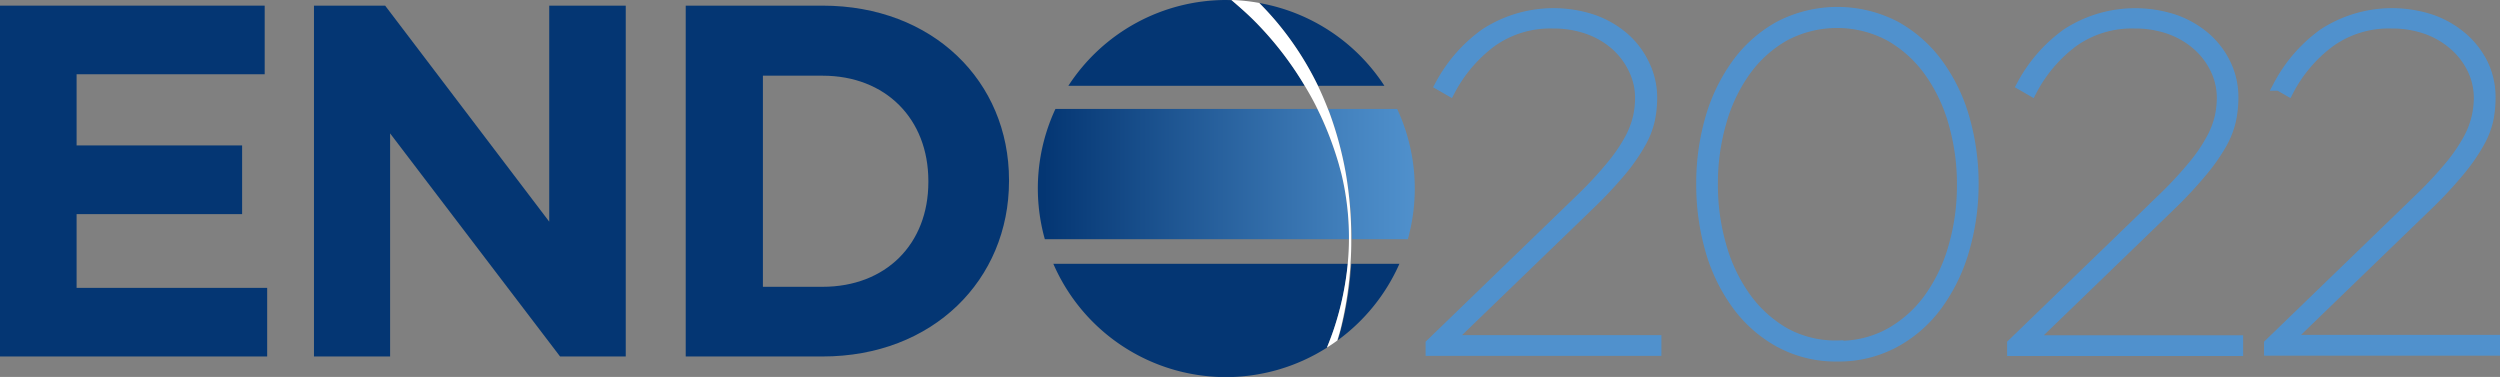
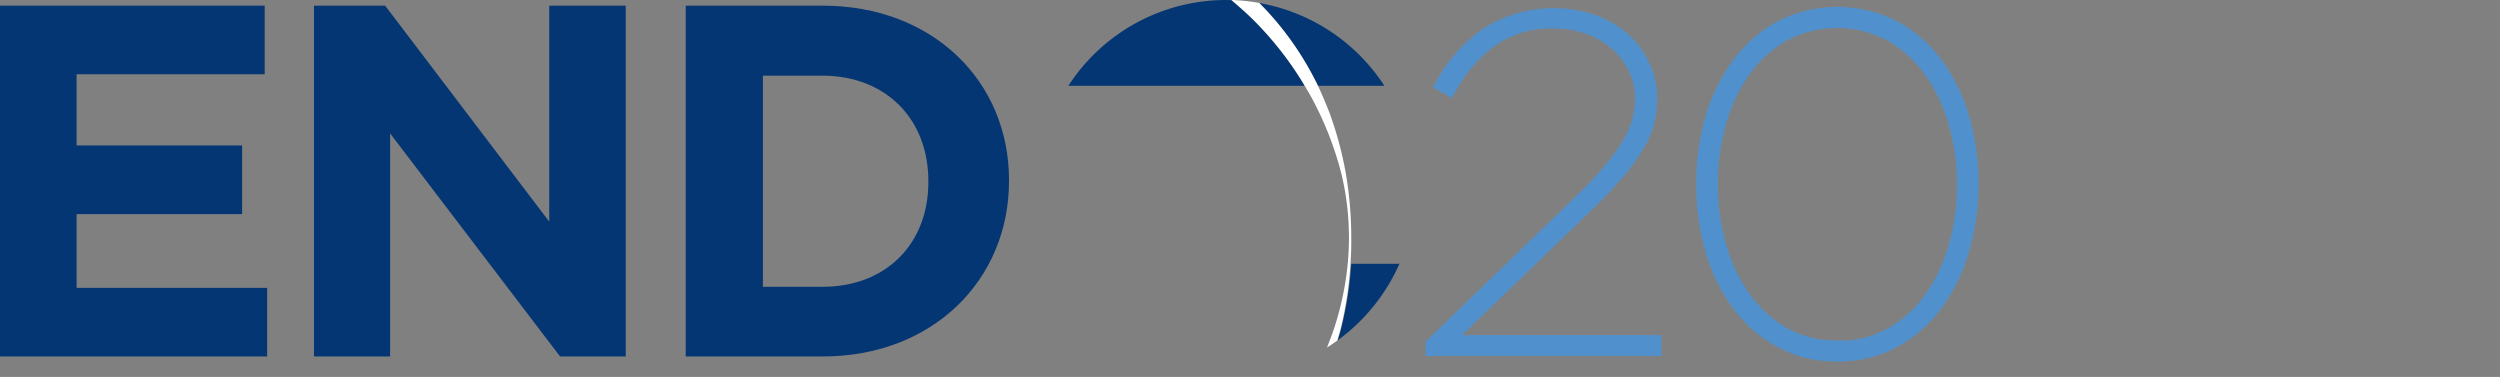
<svg xmlns="http://www.w3.org/2000/svg" xmlns:xlink="http://www.w3.org/1999/xlink" viewBox="0 0 332.28 50.1">
  <rect x="0" y="0" width="332.28" height="50.1" fill="#808080" stroke="none" />
  <defs>
    <style>.cls-1{fill:#043673;}.cls-2{fill:url(#linear-gradient);}.cls-3{fill:url(#linear-gradient-2);}.cls-4{fill:#fff;}.cls-5{fill:#5091cd;stroke:#5091cd;stroke-miterlimit:10;stroke-width:1.5px;}</style>
    <linearGradient id="linear-gradient" x1="136.67" y1="23.13" x2="188.43" y2="23.13" gradientUnits="userSpaceOnUse">
      <stop offset="0.04" stop-color="#043673" />
      <stop offset="1" stop-color="#5091cd" />
    </linearGradient>
    <linearGradient id="linear-gradient-2" x1="123.72" y1="23.13" x2="188.43" y2="23.13" xlink:href="#linear-gradient" />
  </defs>
  <g id="Layer_2" data-name="Layer 2">
    <g id="Layer_1-2" data-name="Layer 1">
      <path class="cls-1" d="M0,47.38V.75H35.18V9.87h-25v9.46h22v9.13h-22v9.8H35.51v9.12Z" />
      <path class="cls-1" d="M74.44,47.38,51.85,17.73V47.38H41.73V.75h9.46L73,29.46V.75H83.17V47.38Z" />
      <path class="cls-1" d="M109.33,47.38H91.14V.75h18.19c14.66,0,24.78,10.06,24.78,23.18v.13C134.11,37.19,124,47.38,109.33,47.38Zm14.06-23.32c0-8.26-5.67-14-14.06-14H101.4V38.12h7.93c8.39,0,14.06-5.66,14.06-13.92Z" />
      <path class="cls-1" d="M166.68,2.74c-1-1-2-1.86-3-2.72L163,0a25,25,0,0,0-21,11.4h31.42A44.51,44.51,0,0,0,166.68,2.74Z" />
      <path class="cls-1" d="M175.17,11.4H184a25,25,0,0,0-16.63-11c.75.75,1.48,1.54,2.17,2.35A41.08,41.08,0,0,1,175.17,11.4Z" />
-       <path class="cls-2" d="M178.3,23.13c-.12-.46-.24-.91-.37-1.37a44.62,44.62,0,0,0-2.83-7.28H140.28a25,25,0,0,0-1.41,17.31h40.44A36.06,36.06,0,0,0,178.3,23.13Z" />
-       <path class="cls-3" d="M176.66,14.87a47.35,47.35,0,0,1,2.23,8.26,51.07,51.07,0,0,1,.77,8.66h7.46a25.08,25.08,0,0,0-1.42-17.31h-9.2Z" />
-       <path class="cls-1" d="M179.15,35.06H140a25,25,0,0,0,36.36,11.15c.33-.82.65-1.65.93-2.49A39.52,39.52,0,0,0,179.15,35.06Z" />
      <path class="cls-1" d="M178.24,43.72h0c-.13.5-.28,1-.43,1.5A25.17,25.17,0,0,0,186,35.06h-6.4A47.16,47.16,0,0,1,178.24,43.72Z" />
      <path class="cls-1" d="M178.24,43.72c-.13.51-.29,1-.44,1.53l0,0c.15-.5.3-1,.43-1.5Z" />
      <path class="cls-4" d="M178.89,23.13a47.35,47.35,0,0,0-2.23-8.26l-.16-.39c-.41-1.05-.85-2.08-1.33-3.08a41.08,41.08,0,0,0-5.64-8.66c-.69-.81-1.42-1.6-2.17-2.35A24.8,24.8,0,0,0,163.67,0c1,.86,2.05,1.77,3,2.72a44.51,44.51,0,0,1,6.73,8.66c.6,1,1.17,2,1.69,3.08a44.62,44.62,0,0,1,2.83,7.28c.13.46.25.91.37,1.37a36.06,36.06,0,0,1,1,8.66c0,1.09-.06,2.18-.16,3.27a39.52,39.52,0,0,1-1.83,8.66c-.28.84-.6,1.67-.93,2.49l0,0c.47-.29.93-.6,1.37-.93.15-.51.31-1,.44-1.53a47.16,47.16,0,0,0,1.32-8.66c.07-1.09.11-2.18.1-3.27A51.07,51.07,0,0,0,178.89,23.13Z" />
      <path class="cls-5" d="M190.23,45.73l20-19.34A51.94,51.94,0,0,0,214.29,22a22.14,22.14,0,0,0,2.4-3.53,12,12,0,0,0,1.1-2.9,11.93,11.93,0,0,0,.28-2.52,8.77,8.77,0,0,0-.85-3.81A10.09,10.09,0,0,0,214.83,6a11.27,11.27,0,0,0-3.69-2.18,13.71,13.71,0,0,0-4.72-.78,13.49,13.49,0,0,0-8.26,2.52A19.28,19.28,0,0,0,192.68,12l-1.2-.69a19.87,19.87,0,0,1,5.93-6.78A16.6,16.6,0,0,1,211.77,2.7a12.73,12.73,0,0,1,4.1,2.39,10.94,10.94,0,0,1,2.64,3.53,10,10,0,0,1,1,4.28V13a14.55,14.55,0,0,1-.29,2.87A11,11,0,0,1,218,19a24.23,24.23,0,0,1-2.59,3.72A56.92,56.92,0,0,1,211,27.39l-18.53,17.9h27.6v1.26H190.23Z" />
      <path class="cls-5" d="M244.22,47.3a15.6,15.6,0,0,1-7.66-1.86,17.22,17.22,0,0,1-5.67-5,22.93,22.93,0,0,1-3.5-7.25,31.23,31.23,0,0,1-1.19-8.66v-.13a30.91,30.91,0,0,1,1.19-8.63,23.31,23.31,0,0,1,3.5-7.24,17.23,17.23,0,0,1,5.67-5,16.68,16.68,0,0,1,15.31,0,17.37,17.37,0,0,1,5.67,5,22.78,22.78,0,0,1,3.5,7.24,31.23,31.23,0,0,1,1.19,8.66v.13A30.91,30.91,0,0,1,261,33.19a23.36,23.36,0,0,1-3.5,7.25,17.09,17.09,0,0,1-5.67,5A15.58,15.58,0,0,1,244.22,47.3Zm.06-1.26a13.9,13.9,0,0,0,7.05-1.76,16.2,16.2,0,0,0,5.2-4.73,21.85,21.85,0,0,0,3.21-6.83,29.24,29.24,0,0,0,1.11-8.1V24.5a29.24,29.24,0,0,0-1.11-8.1,22,22,0,0,0-3.24-6.87,16.55,16.55,0,0,0-5.26-4.78,14.93,14.93,0,0,0-14.14,0,16.31,16.31,0,0,0-5.2,4.73,21.85,21.85,0,0,0-3.21,6.83,29.34,29.34,0,0,0-1.11,8.1v.13a29.22,29.22,0,0,0,1.11,8.09,21.89,21.89,0,0,0,3.24,6.87,16.59,16.59,0,0,0,5.26,4.79A14,14,0,0,0,244.28,46Z" />
-       <path class="cls-5" d="M267.52,45.73l20-19.34A51.94,51.94,0,0,0,291.59,22,21.36,21.36,0,0,0,294,18.45a11.66,11.66,0,0,0,1.11-2.9,11.93,11.93,0,0,0,.28-2.52,8.77,8.77,0,0,0-.85-3.81A9.94,9.94,0,0,0,292.13,6a11.27,11.27,0,0,0-3.69-2.18,13.71,13.71,0,0,0-4.72-.78,13.49,13.49,0,0,0-8.26,2.52A19.16,19.16,0,0,0,270,12l-1.2-.69a19.87,19.87,0,0,1,5.93-6.78A16.6,16.6,0,0,1,289.07,2.7a12.73,12.73,0,0,1,4.1,2.39,10.94,10.94,0,0,1,2.64,3.53,10,10,0,0,1,.95,4.28V13a14.55,14.55,0,0,1-.29,2.87A11.32,11.32,0,0,1,295.28,19a24.23,24.23,0,0,1-2.59,3.72,55.54,55.54,0,0,1-4.38,4.69l-18.52,17.9h27.6v1.26H267.52Z" />
-       <path class="cls-5" d="M301.67,45.73l20-19.34a52.24,52.24,0,0,0,4.1-4.41,22.7,22.7,0,0,0,2.39-3.53,11.6,11.6,0,0,0,1.1-2.9,12,12,0,0,0,.29-2.52,8.91,8.91,0,0,0-.85-3.81A10,10,0,0,0,326.27,6a11.33,11.33,0,0,0-3.68-2.18,13.76,13.76,0,0,0-4.73-.78,13.48,13.48,0,0,0-8.25,2.52A19,19,0,0,0,304.13,12l-1.2-.69a19.84,19.84,0,0,1,5.92-6.78A16.62,16.62,0,0,1,323.22,2.7a12.68,12.68,0,0,1,4.09,2.39A11,11,0,0,1,330,8.62a10,10,0,0,1,.94,4.28V13a14.54,14.54,0,0,1-.28,2.87,11.06,11.06,0,0,1-1.2,3.08,24.82,24.82,0,0,1-2.58,3.72,55.54,55.54,0,0,1-4.38,4.69l-18.52,17.9h27.59v1.26H301.67Z" />
    </g>
  </g>
</svg>